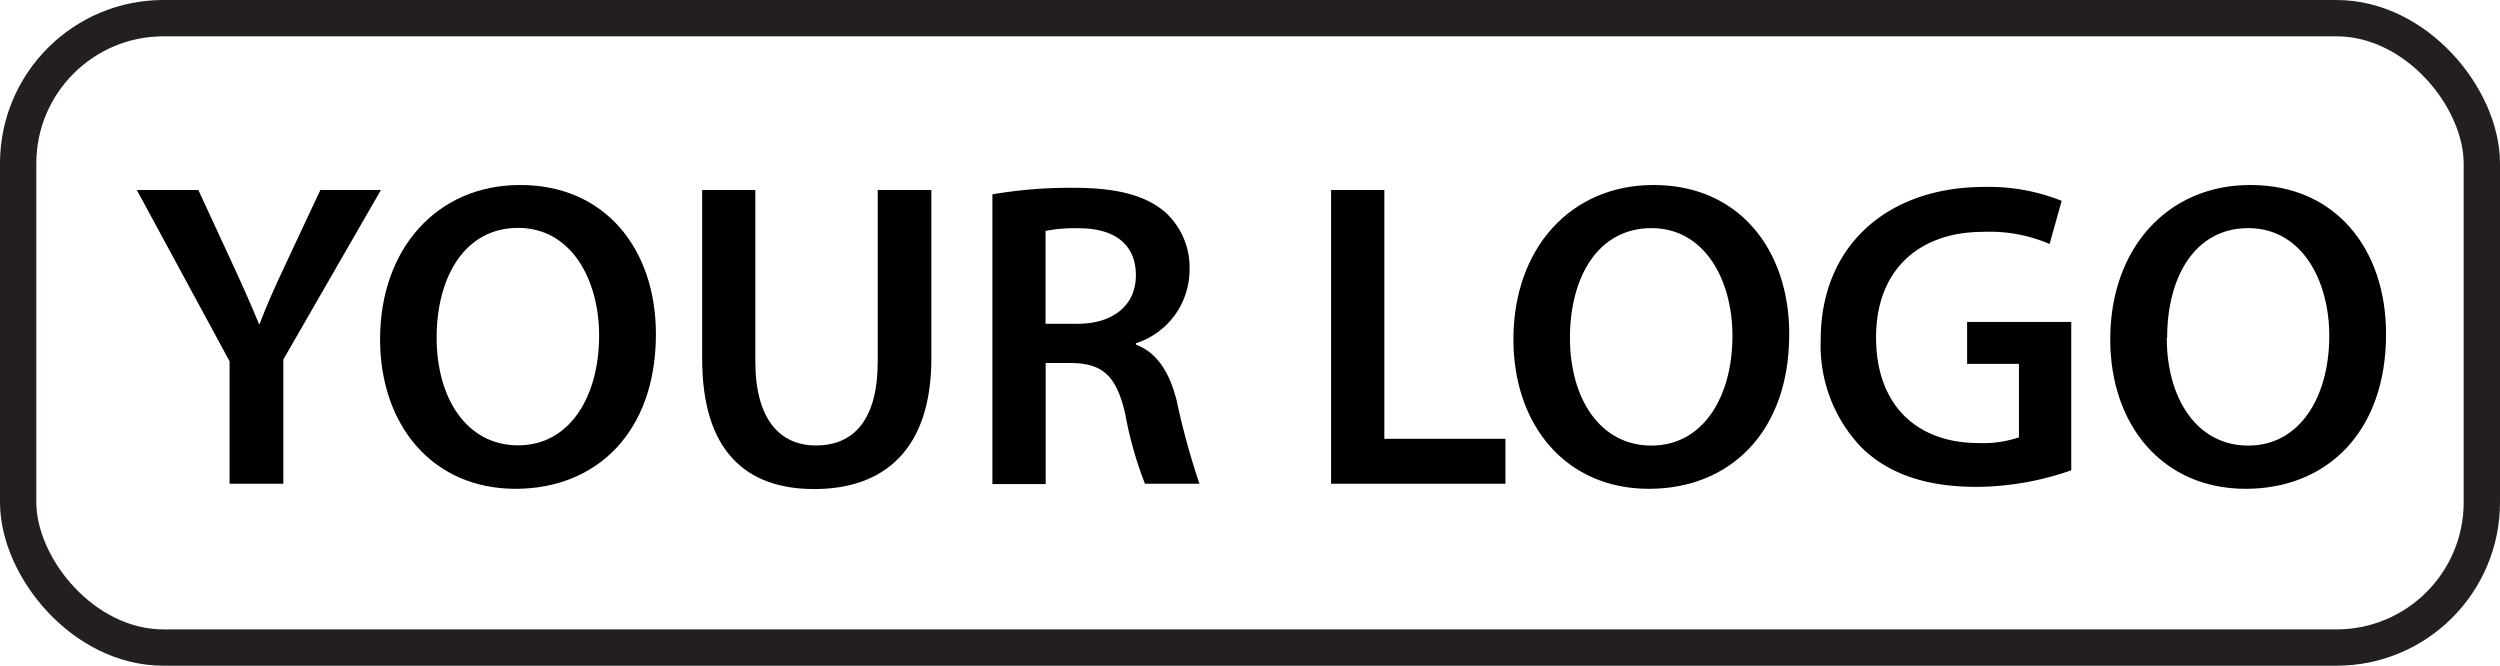
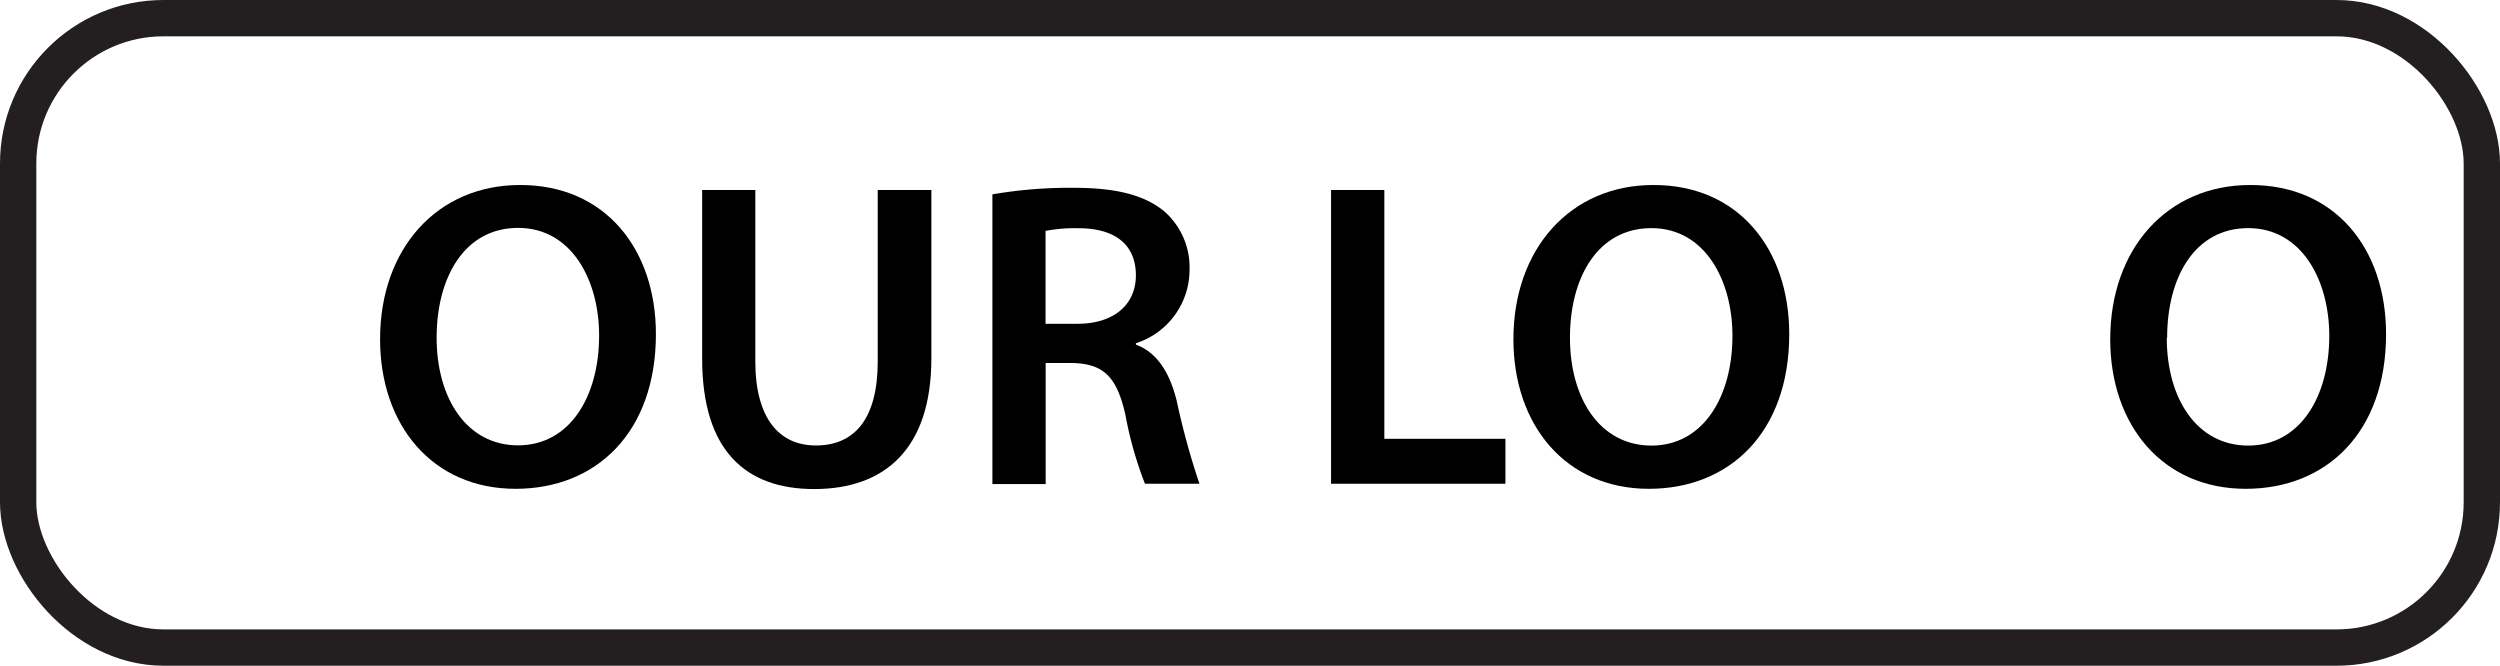
<svg xmlns="http://www.w3.org/2000/svg" id="Layer_1" data-name="Layer 1" viewBox="0 0 206.47 54.98">
  <defs>
    <style>.cls-1{fill:none;stroke:#231f20;stroke-miterlimit:10;stroke-width:3px;}</style>
  </defs>
  <title>yourlogo</title>
-   <path d="M23.9,47.36V37.25L16.24,23.1h5.08l2.88,6.23c0.83,1.8,1.44,3.17,2.12,4.82h0.07c0.58-1.55,1.26-3.06,2.09-4.82l2.92-6.23h5l-8.06,14V47.36H23.9Z" transform="translate(-4.94 -7.41)" />
  <path d="M59.11,35c0,8.13-4.93,12.78-11.59,12.78-6.87,0-11.19-5.26-11.19-12.35,0-7.49,4.72-12.74,11.55-12.74C54.93,22.67,59.11,28,59.11,35ZM41,35.3c0,5,2.48,8.89,6.73,8.89s6.69-4,6.69-9.07c0-4.57-2.27-8.89-6.69-8.89S41,30.3,41,35.3Z" transform="translate(-4.94 -7.41)" />
  <path d="M67.32,23.1V37.25c0,4.75,2,6.95,5,6.95,3.2,0,5.11-2.2,5.11-6.95V23.1h4.43V37c0,7.49-3.85,10.8-9.68,10.8-5.62,0-9.25-3.13-9.25-10.76V23.1h4.43Z" transform="translate(-4.94 -7.41)" />
  <path d="M86.9,23.46a38,38,0,0,1,6.7-.54c3.49,0,5.83.58,7.49,1.94a6.16,6.16,0,0,1,2.09,4.9,6.37,6.37,0,0,1-4.43,6v0.11c1.76,0.65,2.81,2.34,3.38,4.68A61.6,61.6,0,0,0,104,47.36H99.5a30.88,30.88,0,0,1-1.62-5.72c-0.72-3.17-1.84-4.18-4.36-4.25H91.3v10H86.9V23.46ZM91.3,34.15h2.63c3,0,4.82-1.58,4.82-4,0-2.63-1.84-3.89-4.72-3.89a12.74,12.74,0,0,0-2.74.22v7.67Z" transform="translate(-4.94 -7.41)" />
  <path d="M114.84,23.1h4.43V43.65h10v3.71h-14.4V23.1Z" transform="translate(-4.94 -7.41)" />
  <path d="M152.71,35c0,8.13-4.93,12.78-11.59,12.78-6.87,0-11.19-5.26-11.19-12.35,0-7.49,4.72-12.74,11.55-12.74C148.53,22.67,152.71,28,152.71,35Zm-18.11.32c0,5,2.48,8.89,6.73,8.89s6.69-4,6.69-9.07c0-4.57-2.27-8.89-6.69-8.89S134.6,30.3,134.6,35.3Z" transform="translate(-4.94 -7.41)" />
-   <path d="M176,46.25a24,24,0,0,1-7.77,1.37c-4.1,0-7.24-1-9.54-3.24a12.16,12.16,0,0,1-3.38-8.93c0-7.7,5.47-12.6,13.5-12.6A16.1,16.1,0,0,1,175.21,24l-1,3.56a12.52,12.52,0,0,0-5.51-1c-5.18,0-8.82,3.06-8.82,8.71S163.3,44,168.33,44a9.27,9.27,0,0,0,3.35-.47V37.46H167.4V34H176V46.25Z" transform="translate(-4.94 -7.41)" />
  <path d="M202,35c0,8.13-4.93,12.78-11.59,12.78-6.87,0-11.19-5.26-11.19-12.35,0-7.49,4.72-12.74,11.55-12.74C197.85,22.67,202,28,202,35Zm-18.11.32c0,5,2.48,8.89,6.73,8.89s6.69-4,6.69-9.07c0-4.57-2.27-8.89-6.69-8.89S183.92,30.3,183.92,35.3Z" transform="translate(-4.94 -7.41)" />
  <rect class="cls-1" x="1.5" y="1.5" width="203.47" height="51.98" rx="12" ry="12" />
</svg>